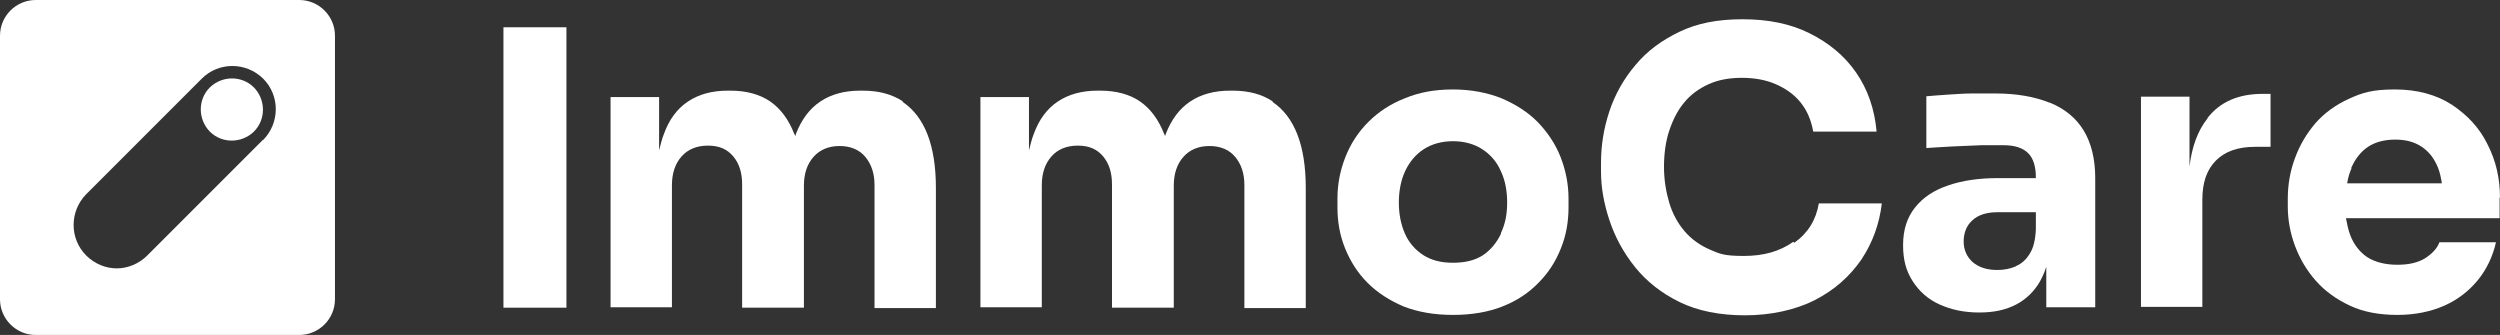
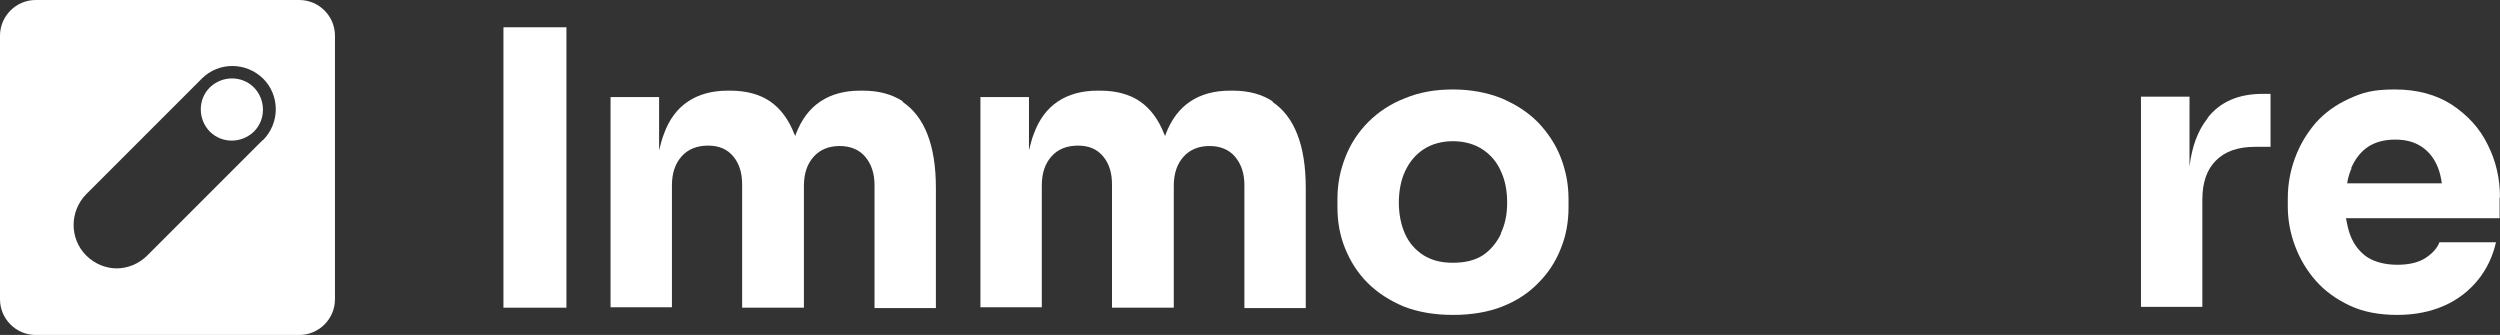
<svg xmlns="http://www.w3.org/2000/svg" id="Ebene_2" data-name="Ebene 2" viewBox="0 0 623.2 83.5">
  <rect x="0" y="0" width="623.2" height="83.5" fill="#333333" stroke="none" />
  <defs>
    <style>      .cls-1 {        fill: #fff;      }    </style>
  </defs>
  <path class="cls-1" d="M52.3,21.8c-3,3-3,7.9,0,11,3,3,7.9,3,11,0,3-3,3-7.9,0-11-3-3-7.9-3-11,0Z" />
  <path class="cls-1" d="M74.6,0H8.9C4,0,0,4,0,8.9v65.7c0,4.9,4,8.9,8.9,8.9h65.7c4.9,0,8.9-4,8.9-8.9V8.9c0-4.9-4-8.9-8.9-8.9ZM65.6,34.9h-.1l-28.8,28.8c-2.1,2.1-4.9,3.2-7.6,3.2s-5.5-1.1-7.6-3.2c-4.2-4.2-4.2-11,0-15.3l28.8-28.8c4.2-4.2,11-4.2,15.3,0,4.2,4.2,4.2,11,0,15.3Z" />
  <rect class="cls-1" x="125.5" y="6.8" width="15.7" height="69.9" />
  <path class="cls-1" d="M225,25.4l.1-.1c-2.7-1.8-6-2.7-10-2.7h-.7c-3.9,0-7.2.9-9.9,2.7-2.7,1.8-4.7,4.5-6.1,8.1,0,.2-.1.4-.2.5,0-.2-.1-.4-.2-.5-1.4-3.6-3.4-6.3-6-8.1-2.6-1.8-6-2.7-9.9-2.7h-.7c-3.9,0-7.2.9-9.9,2.7-2.7,1.8-4.7,4.5-6,8.1-.5,1.2-.8,2.6-1.2,4.1v-13.3h-12.1v52.4h15.3v-30.4c0-3,.8-5.4,2.4-7.2,1.6-1.8,3.8-2.7,6.6-2.7s4.8.9,6.3,2.7,2.2,4.1,2.2,7v30.7h15.4v-30.4c0-3,.8-5.4,2.4-7.2,1.6-1.8,3.8-2.7,6.5-2.7s4.9.9,6.4,2.7c1.5,1.8,2.3,4.1,2.3,7v30.7h15.3v-29.9c0-5.4-.7-9.8-2.1-13.4-1.4-3.6-3.5-6.3-6.2-8.1Z" />
  <path class="cls-1" d="M317.2,25.4l.1-.1h0c-2.7-1.8-6-2.7-10-2.7h-.7c-3.9,0-7.2.9-9.9,2.7-2.7,1.8-4.7,4.5-6.1,8.1,0,.2-.1.4-.2.5,0-.2-.1-.4-.2-.5-1.4-3.6-3.4-6.3-6-8.1-2.6-1.8-6-2.7-9.9-2.7h-.7c-3.9,0-7.2.9-9.9,2.7s-4.7,4.5-6,8.1c-.5,1.2-.8,2.6-1.2,4.1v-13.3h-12.1v52.4h15.3v-30.4c0-3,.8-5.4,2.4-7.2,1.6-1.8,3.8-2.7,6.6-2.7s4.8.9,6.3,2.7,2.2,4.1,2.2,7v30.7h15.4v-30.4c0-3,.8-5.4,2.4-7.2,1.6-1.8,3.8-2.7,6.5-2.7s4.9.9,6.4,2.7c1.5,1.8,2.3,4.1,2.3,7v30.7h15.3v-29.9c0-5.4-.7-9.8-2.1-13.4-1.4-3.6-3.5-6.3-6.2-8.1Z" />
  <path class="cls-1" d="M383.3,30.4h0c-2.5-2.5-5.5-4.4-9-5.9-3.5-1.4-7.6-2.2-12.1-2.2s-8.4.7-12,2.2c-3.6,1.4-6.6,3.4-9.1,5.9s-4.4,5.4-5.7,8.7c-1.3,3.3-2,6.7-2,10.4v2.2c0,3.6.6,7,1.9,10.2,1.3,3.2,3.1,6.1,5.6,8.6s5.5,4.4,9,5.9c3.6,1.4,7.7,2.1,12.3,2.1s8.8-.7,12.3-2.1c3.6-1.4,6.6-3.4,9-5.9,2.5-2.5,4.3-5.3,5.6-8.6,1.3-3.2,1.9-6.6,1.9-10.2v-2.2c0-3.6-.7-7.1-2-10.4-1.3-3.3-3.3-6.2-5.7-8.7ZM374.1,58.2h.1c-1.1,2.3-2.6,4.1-4.5,5.4-2,1.3-4.5,1.9-7.5,1.9s-5.3-.6-7.4-1.9c-2-1.3-3.6-3.1-4.6-5.4s-1.5-4.9-1.5-7.7.5-5.6,1.6-7.9c1.1-2.3,2.6-4.1,4.6-5.4,2-1.3,4.5-2,7.3-2s5.3.7,7.3,2c2,1.3,3.6,3.1,4.6,5.4,1.1,2.3,1.6,4.9,1.6,7.9s-.5,5.4-1.6,7.7Z" />
-   <path class="cls-1" d="M447.3,60.5l-.3-.2c-3.4,2.4-7.4,3.5-12.3,3.5s-6-.5-8.5-1.6c-2.5-1.1-4.6-2.6-6.3-4.6s-3-4.4-3.8-7.1-1.3-5.7-1.3-8.9.4-6.3,1.3-9c.9-2.7,2.1-5.1,3.7-7,1.6-2,3.7-3.5,6.1-4.6,2.4-1.1,5.2-1.6,8.3-1.6s6,.5,8.5,1.6,4.6,2.6,6.2,4.6c1.6,2,2.6,4.4,3.1,7.2h15.8c-.5-5.6-2.2-10.5-5.1-14.7-2.9-4.2-6.8-7.4-11.6-9.8-4.8-2.4-10.4-3.5-16.7-3.5s-11.3,1-15.7,3.1c-4.4,2.1-8.1,4.8-11,8.3-2.9,3.4-5.1,7.3-6.5,11.5-1.4,4.2-2.1,8.5-2.1,12.9v2.1c0,4,.7,8,2.1,12.2,1.4,4.2,3.5,8.1,6.4,11.7,2.9,3.6,6.6,6.5,11.1,8.7s10,3.3,16.3,3.3,12.5-1.3,17.4-3.8c4.9-2.5,8.7-5.9,11.6-10.1,2.8-4.2,4.5-8.9,5.1-14h-15.7c-.7,4.1-2.7,7.4-6.1,9.8Z" />
-   <path class="cls-1" d="M511,25.6h-.1c-3.7-1.5-8.2-2.3-13.5-2.3h-5.9c-2.1,0-4.1.2-6.1.3-2,.1-3.7.3-5.2.4v12.9c2-.1,4.2-.3,6.6-.4,2.4-.1,4.8-.2,7.1-.3h5.6c2.8,0,4.8.7,6.1,2,1.3,1.3,1.9,3.4,1.9,6v.2h-9.5c-4.7,0-8.8.6-12.3,1.8-3.6,1.2-6.3,3-8.3,5.5s-3,5.6-3,9.4.8,6.5,2.4,9c1.6,2.5,3.8,4.5,6.7,5.8,2.9,1.3,6.1,2,9.9,2s6.7-.7,9.2-2c2.5-1.3,4.5-3.3,5.9-5.7.6-1.1,1.2-2.4,1.6-3.7v10.1h12.2v-32.2c0-4.8-1-8.8-2.9-11.9s-4.7-5.4-8.4-6.9ZM507.5,57.1c-.1,2.6-.6,4.7-1.5,6.1-.9,1.5-2,2.5-3.4,3.1l-.1.1c-1.4.6-2.9.9-4.6.9-2.7,0-4.7-.7-6.2-2-1.4-1.3-2.2-3-2.2-5.1s.7-4,2.2-5.3c1.4-1.3,3.5-2,6.2-2h9.6v4.2Z" />
  <path class="cls-1" d="M550.3,29.4v.1c-2.4,3-3.9,7-4.5,12v-17.4h-12.1v52.4h15.3v-26.7c0-4.3,1.1-7.5,3.4-9.8,2.3-2.3,5.5-3.4,9.8-3.4h3.8v-13.2h-2c-6,0-10.6,2-13.7,6Z" />
  <path class="cls-1" d="M620.1,36c-2-4.1-5-7.3-8.9-9.9-3.9-2.5-8.6-3.8-14.2-3.8s-8.1.8-11.4,2.3c-3.3,1.5-6.1,3.5-8.4,6.1-2.2,2.6-3.9,5.4-5.1,8.7-1.2,3.2-1.8,6.6-1.8,10.1v1.9c0,3.4.6,6.7,1.8,9.9s2.9,6.1,5.2,8.7,5.1,4.6,8.5,6.2c3.4,1.6,7.4,2.3,11.8,2.3s8.3-.8,11.7-2.3,6.2-3.7,8.4-6.4,3.7-5.9,4.5-9.4h-14.1c-.6,1.6-1.9,2.9-3.6,4-1.8,1.1-4.1,1.6-6.9,1.6s-5.5-.6-7.5-1.9c-1.9-1.3-3.3-3.1-4.2-5.4-.5-1.3-.8-2.7-1.1-4.3h38.3v-5.2l.1.1c0-4.8-1-9.2-3.1-13.3ZM585.1,45.7c.2-1.4.6-2.6,1.1-3.8h-.1c1-2.3,2.4-4.1,4.2-5.3,1.8-1.2,4.1-1.8,6.8-1.8s4.8.6,6.6,1.8c1.8,1.2,3.1,2.9,4,5.1.5,1.2.8,2.6,1,4h-23.6Z" />
</svg>